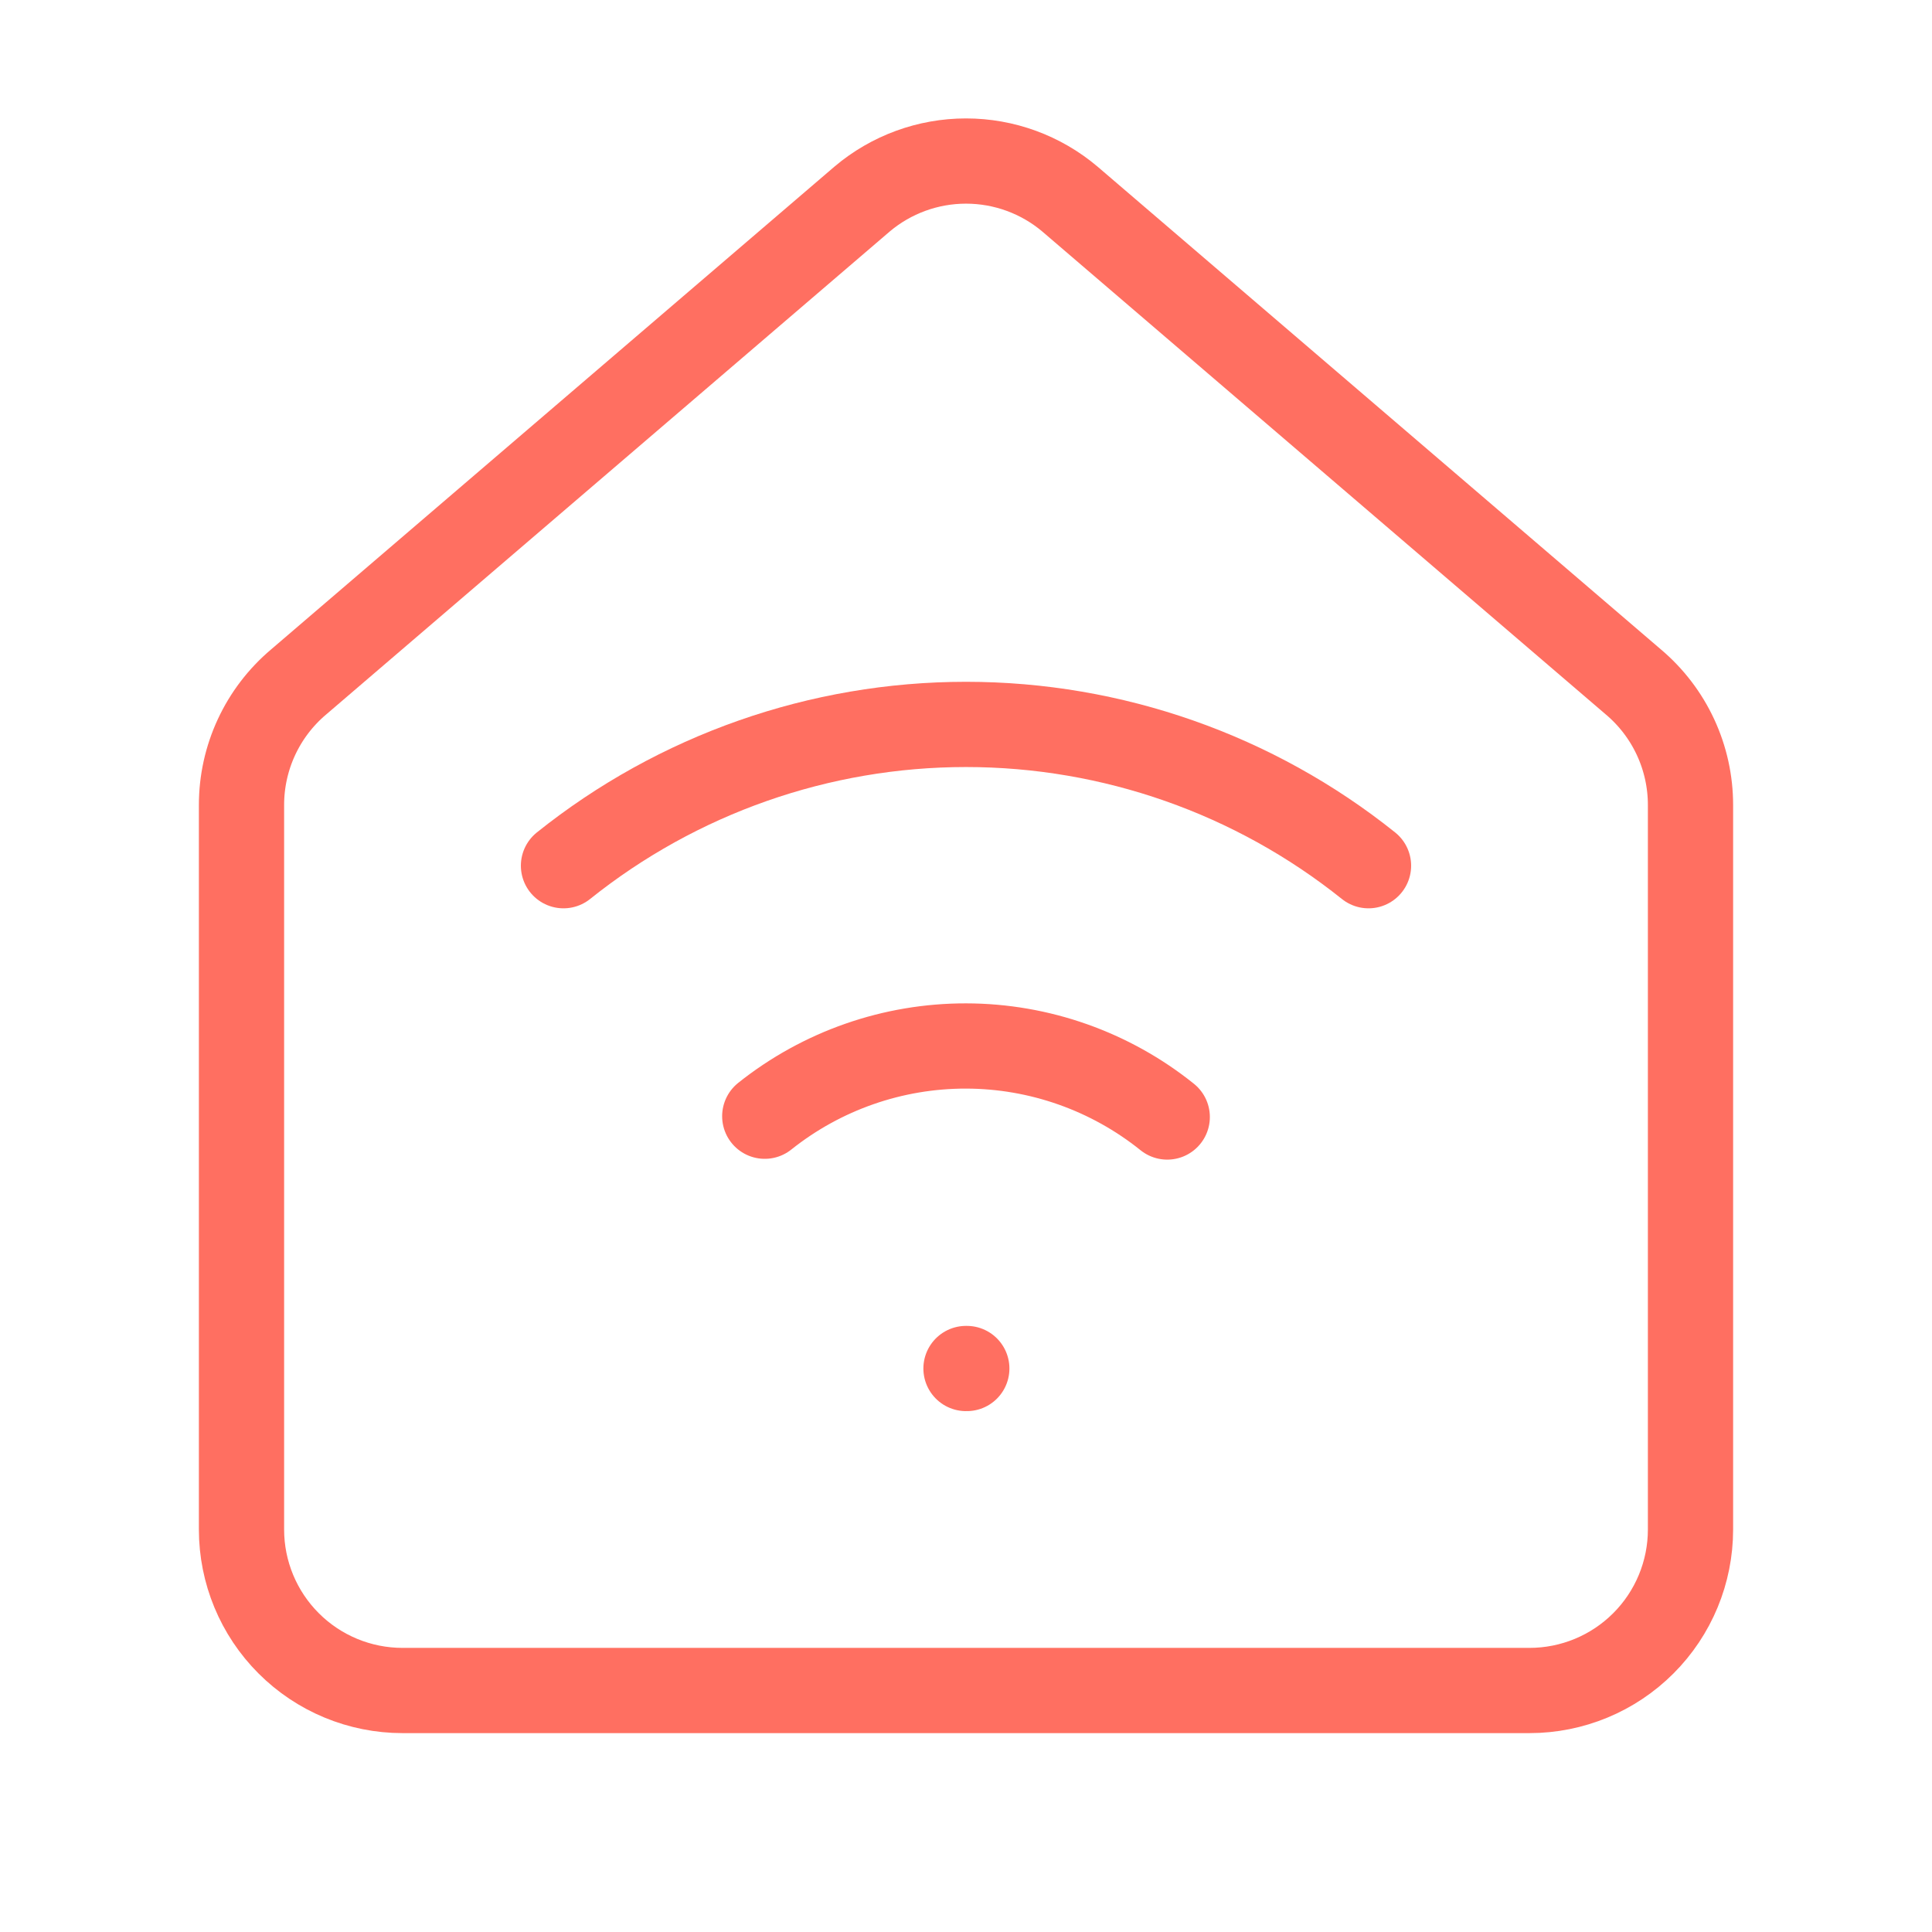
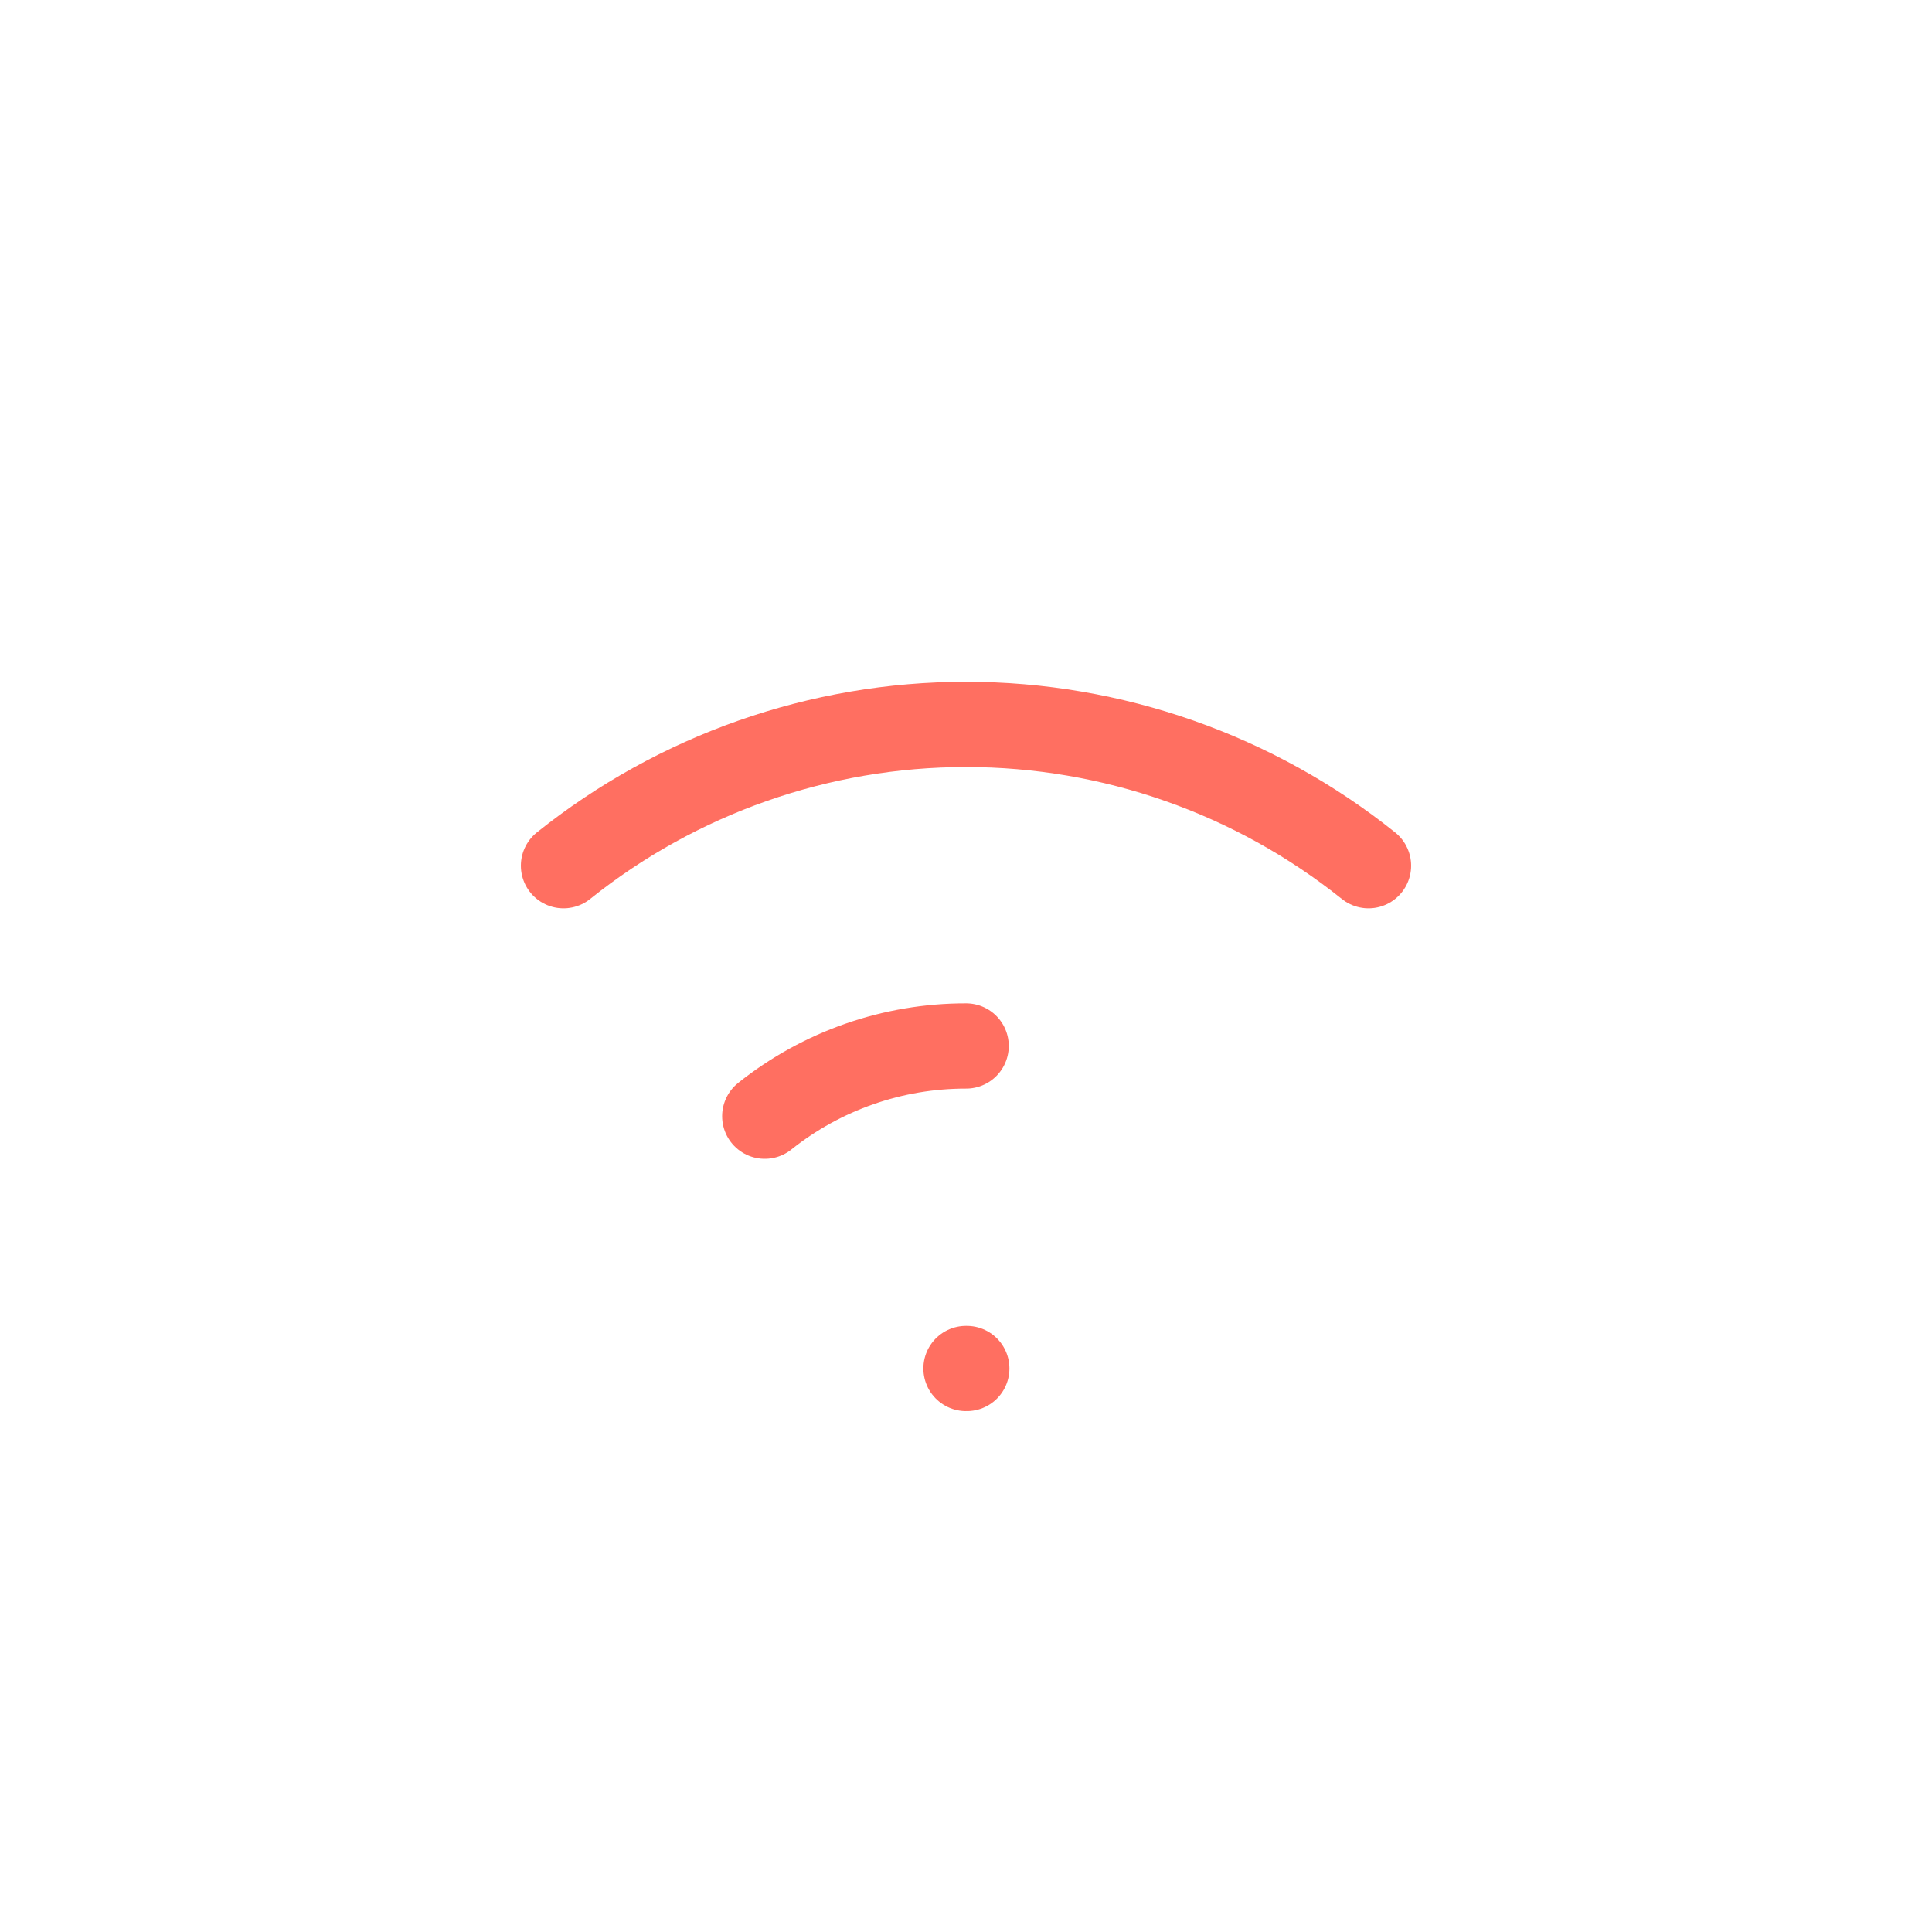
<svg xmlns="http://www.w3.org/2000/svg" width="68" height="68" viewBox="0 0 68 68" fill="none">
-   <path d="M26.917 39.287C28.93 37.682 31.43 36.81 34.005 36.815C36.58 36.82 39.076 37.702 41.083 39.315M34 48.167H34.028" stroke="#FF6F61" stroke-width="3" stroke-linecap="round" stroke-linejoin="round" />
-   <path d="M8.5 28.333C8.5 27.509 8.679 26.695 9.026 25.947C9.373 25.199 9.879 24.536 10.509 24.004L30.342 7.007C31.365 6.142 32.661 5.668 34 5.668C35.339 5.668 36.635 6.142 37.658 7.007L57.491 24.004C58.121 24.536 58.627 25.199 58.974 25.947C59.321 26.695 59.5 27.509 59.5 28.333V53.833C59.5 55.336 58.903 56.778 57.84 57.84C56.778 58.903 55.336 59.5 53.833 59.5H14.167C12.664 59.5 11.222 58.903 10.16 57.84C9.097 56.778 8.5 55.336 8.5 53.833V28.333Z" stroke="#FF6F61" stroke-width="3" stroke-linecap="round" stroke-linejoin="round" />
+   <path d="M26.917 39.287C28.93 37.682 31.43 36.81 34.005 36.815M34 48.167H34.028" stroke="#FF6F61" stroke-width="3" stroke-linecap="round" stroke-linejoin="round" />
  <path d="M19.833 30.47C23.854 27.251 28.85 25.497 34 25.497C39.15 25.497 44.147 27.251 48.167 30.47" stroke="#FF6F61" stroke-width="3" stroke-linecap="round" stroke-linejoin="round" />
</svg>